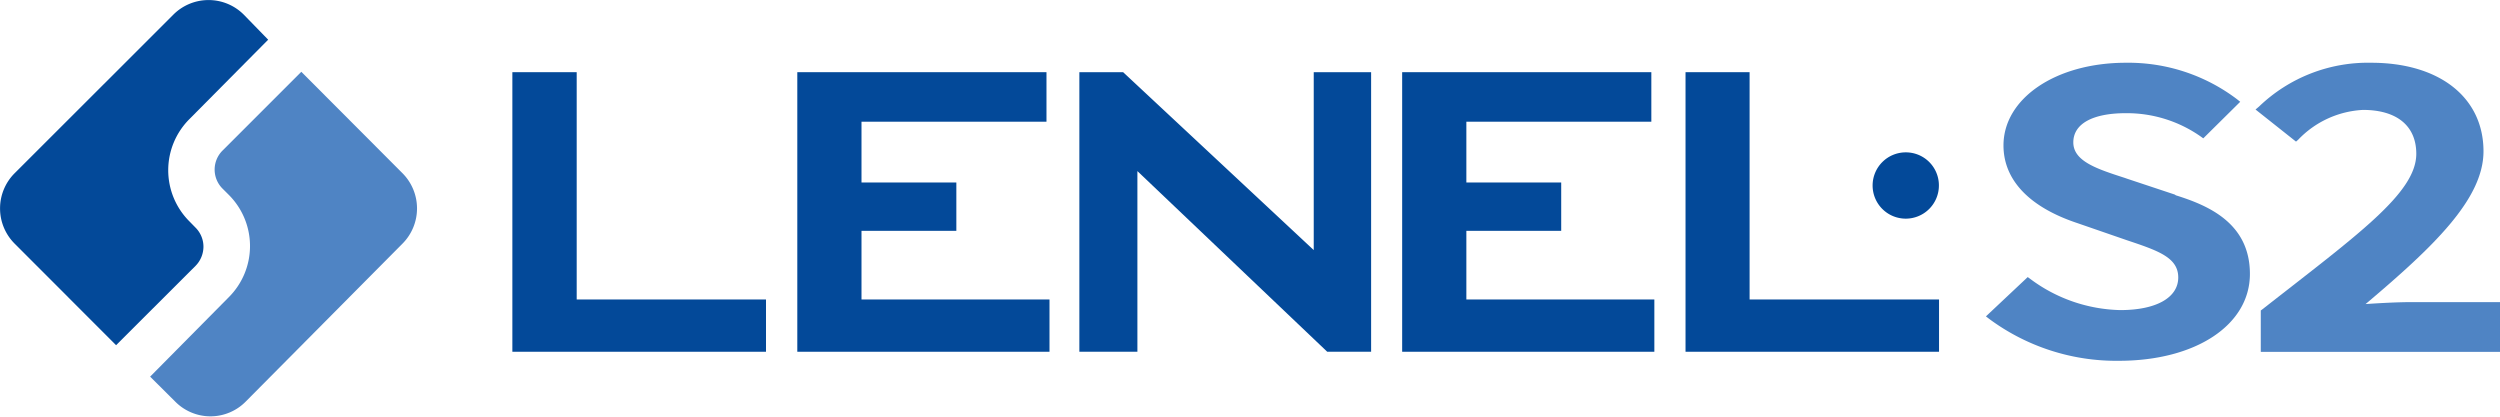
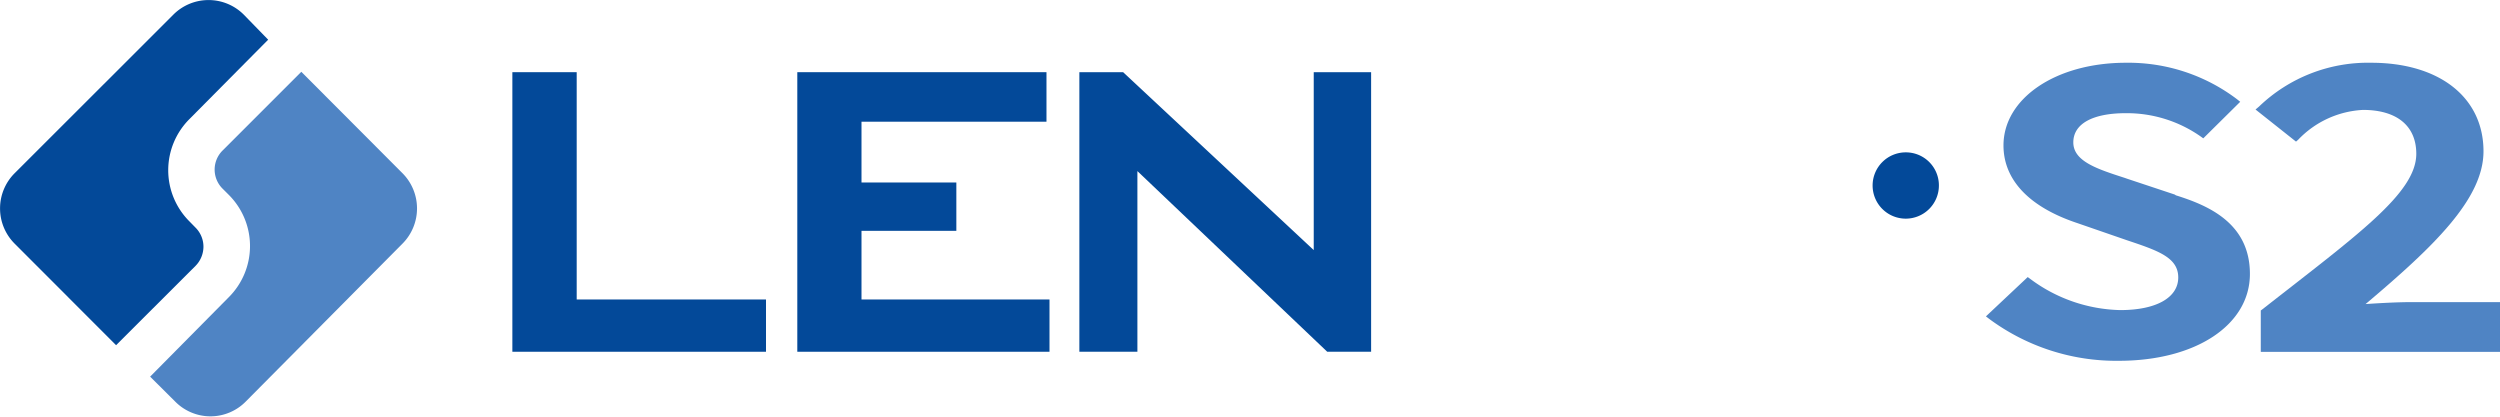
<svg xmlns="http://www.w3.org/2000/svg" viewBox="0 0 190.83 31.83">
  <defs>
    <style>.cls-1{fill:none;}.cls-2{clip-path:url(#clip-path);}.cls-3{fill:#034999;}.cls-4{fill:#4f84c4;}</style>
    <clipPath id="clip-path" transform="translate(0 0)">
      <rect class="cls-1" width="190.83" height="31.83" />
    </clipPath>
  </defs>
  <g id="Layer_2" data-name="Layer 2">
    <g id="Layer_1-2" data-name="Layer 1">
      <g class="cls-2">
        <g class="cls-2">
          <path class="cls-3" d="M15.53,18.83a2.06,2.06,0,0,0-.61-1.46l-.45-.46a5.52,5.52,0,0,1,0-7.83l6-6.05L18.61,1.12a3.8,3.8,0,0,0-5.38,0L1.12,13.22a3.8,3.8,0,0,0,0,5.38l7.74,7.75,6.06-6.05a2.1,2.1,0,0,0,.61-1.47" transform="translate(0 0)" />
          <path class="cls-4" d="M30.72,13.22,23,5.48l-6,6a2.05,2.05,0,0,0,0,2.93l.46.46a5.52,5.52,0,0,1,0,7.82l-6,6.06,1.92,1.91a3.78,3.78,0,0,0,5.37,0L30.72,18.6a3.81,3.81,0,0,0,0-5.38" transform="translate(0 0)" />
-           <polygon class="cls-3" points="128.66 26.85 128.66 5.51 133.55 5.51 133.55 22.86 148.01 22.86 148.01 26.85 128.66 26.85" />
          <polygon class="cls-3" points="39.11 26.85 39.11 5.51 44.02 5.51 44.02 22.86 58.47 22.86 58.47 26.85 39.11 26.85" />
          <polygon class="cls-3" points="60.86 26.85 60.86 5.51 79.88 5.51 79.88 9.29 65.76 9.29 65.76 13.93 73 13.93 73 17.62 65.76 17.62 65.76 22.86 80.11 22.86 80.11 26.85 60.86 26.85" />
          <polygon class="cls-3" points="82.39 26.85 82.39 5.51 85.73 5.51 100.28 19.09 100.28 5.51 104.66 5.51 104.66 26.85 101.31 26.85 86.82 13.06 86.82 26.85 82.39 26.85" />
-           <polygon class="cls-3" points="107.03 26.85 107.03 5.51 126.05 5.51 126.05 9.29 111.93 9.29 111.93 13.93 119.17 13.93 119.17 17.62 111.93 17.62 111.93 22.86 126.28 22.86 126.28 26.85 107.03 26.85" />
          <path class="cls-4" d="M166,14.85l-3.64-1.21-.17-.06c-2.11-.68-3.93-1.27-3.93-2.71s1.51-2.23,4-2.23A9.82,9.82,0,0,1,168,10.43l.18.13L171,7.77l-.25-.2a13.74,13.74,0,0,0-8.48-2.78c-5.33,0-9.34,2.71-9.34,6.31,0,2.66,2,4.72,5.64,5.93l3.79,1.31c2.36.79,3.91,1.31,3.91,2.84s-1.66,2.49-4.43,2.49a11.9,11.9,0,0,1-6.88-2.39l-.18-.13-3.19,3,.26.2a16.29,16.29,0,0,0,9.89,3.19c5.86,0,10-2.73,10-6.63s-3.22-5.24-5.65-6" transform="translate(0 0)" />
          <path class="cls-4" d="M184.14,23.06c-1.07,0-2.42.07-3.57.15,5.14-4.34,9-8,9-11.66,0-4.11-3.36-6.76-8.57-6.76a12,12,0,0,0-8.56,3.34l-.27.23,3.09,2.45.17-.15a7.34,7.34,0,0,1,4.94-2.27c2.59,0,4.07,1.22,4.07,3.35,0,3-4.47,6.17-11.76,11.88l-.11.08v3.16h18.27v-3.8Z" transform="translate(0 0)" />
          <path class="cls-3" d="M148,14.15a2.53,2.53,0,1,1-2.52-2.52A2.52,2.52,0,0,1,148,14.15" transform="translate(0 0)" />
        </g>
      </g>
    </g>
  </g>
</svg>